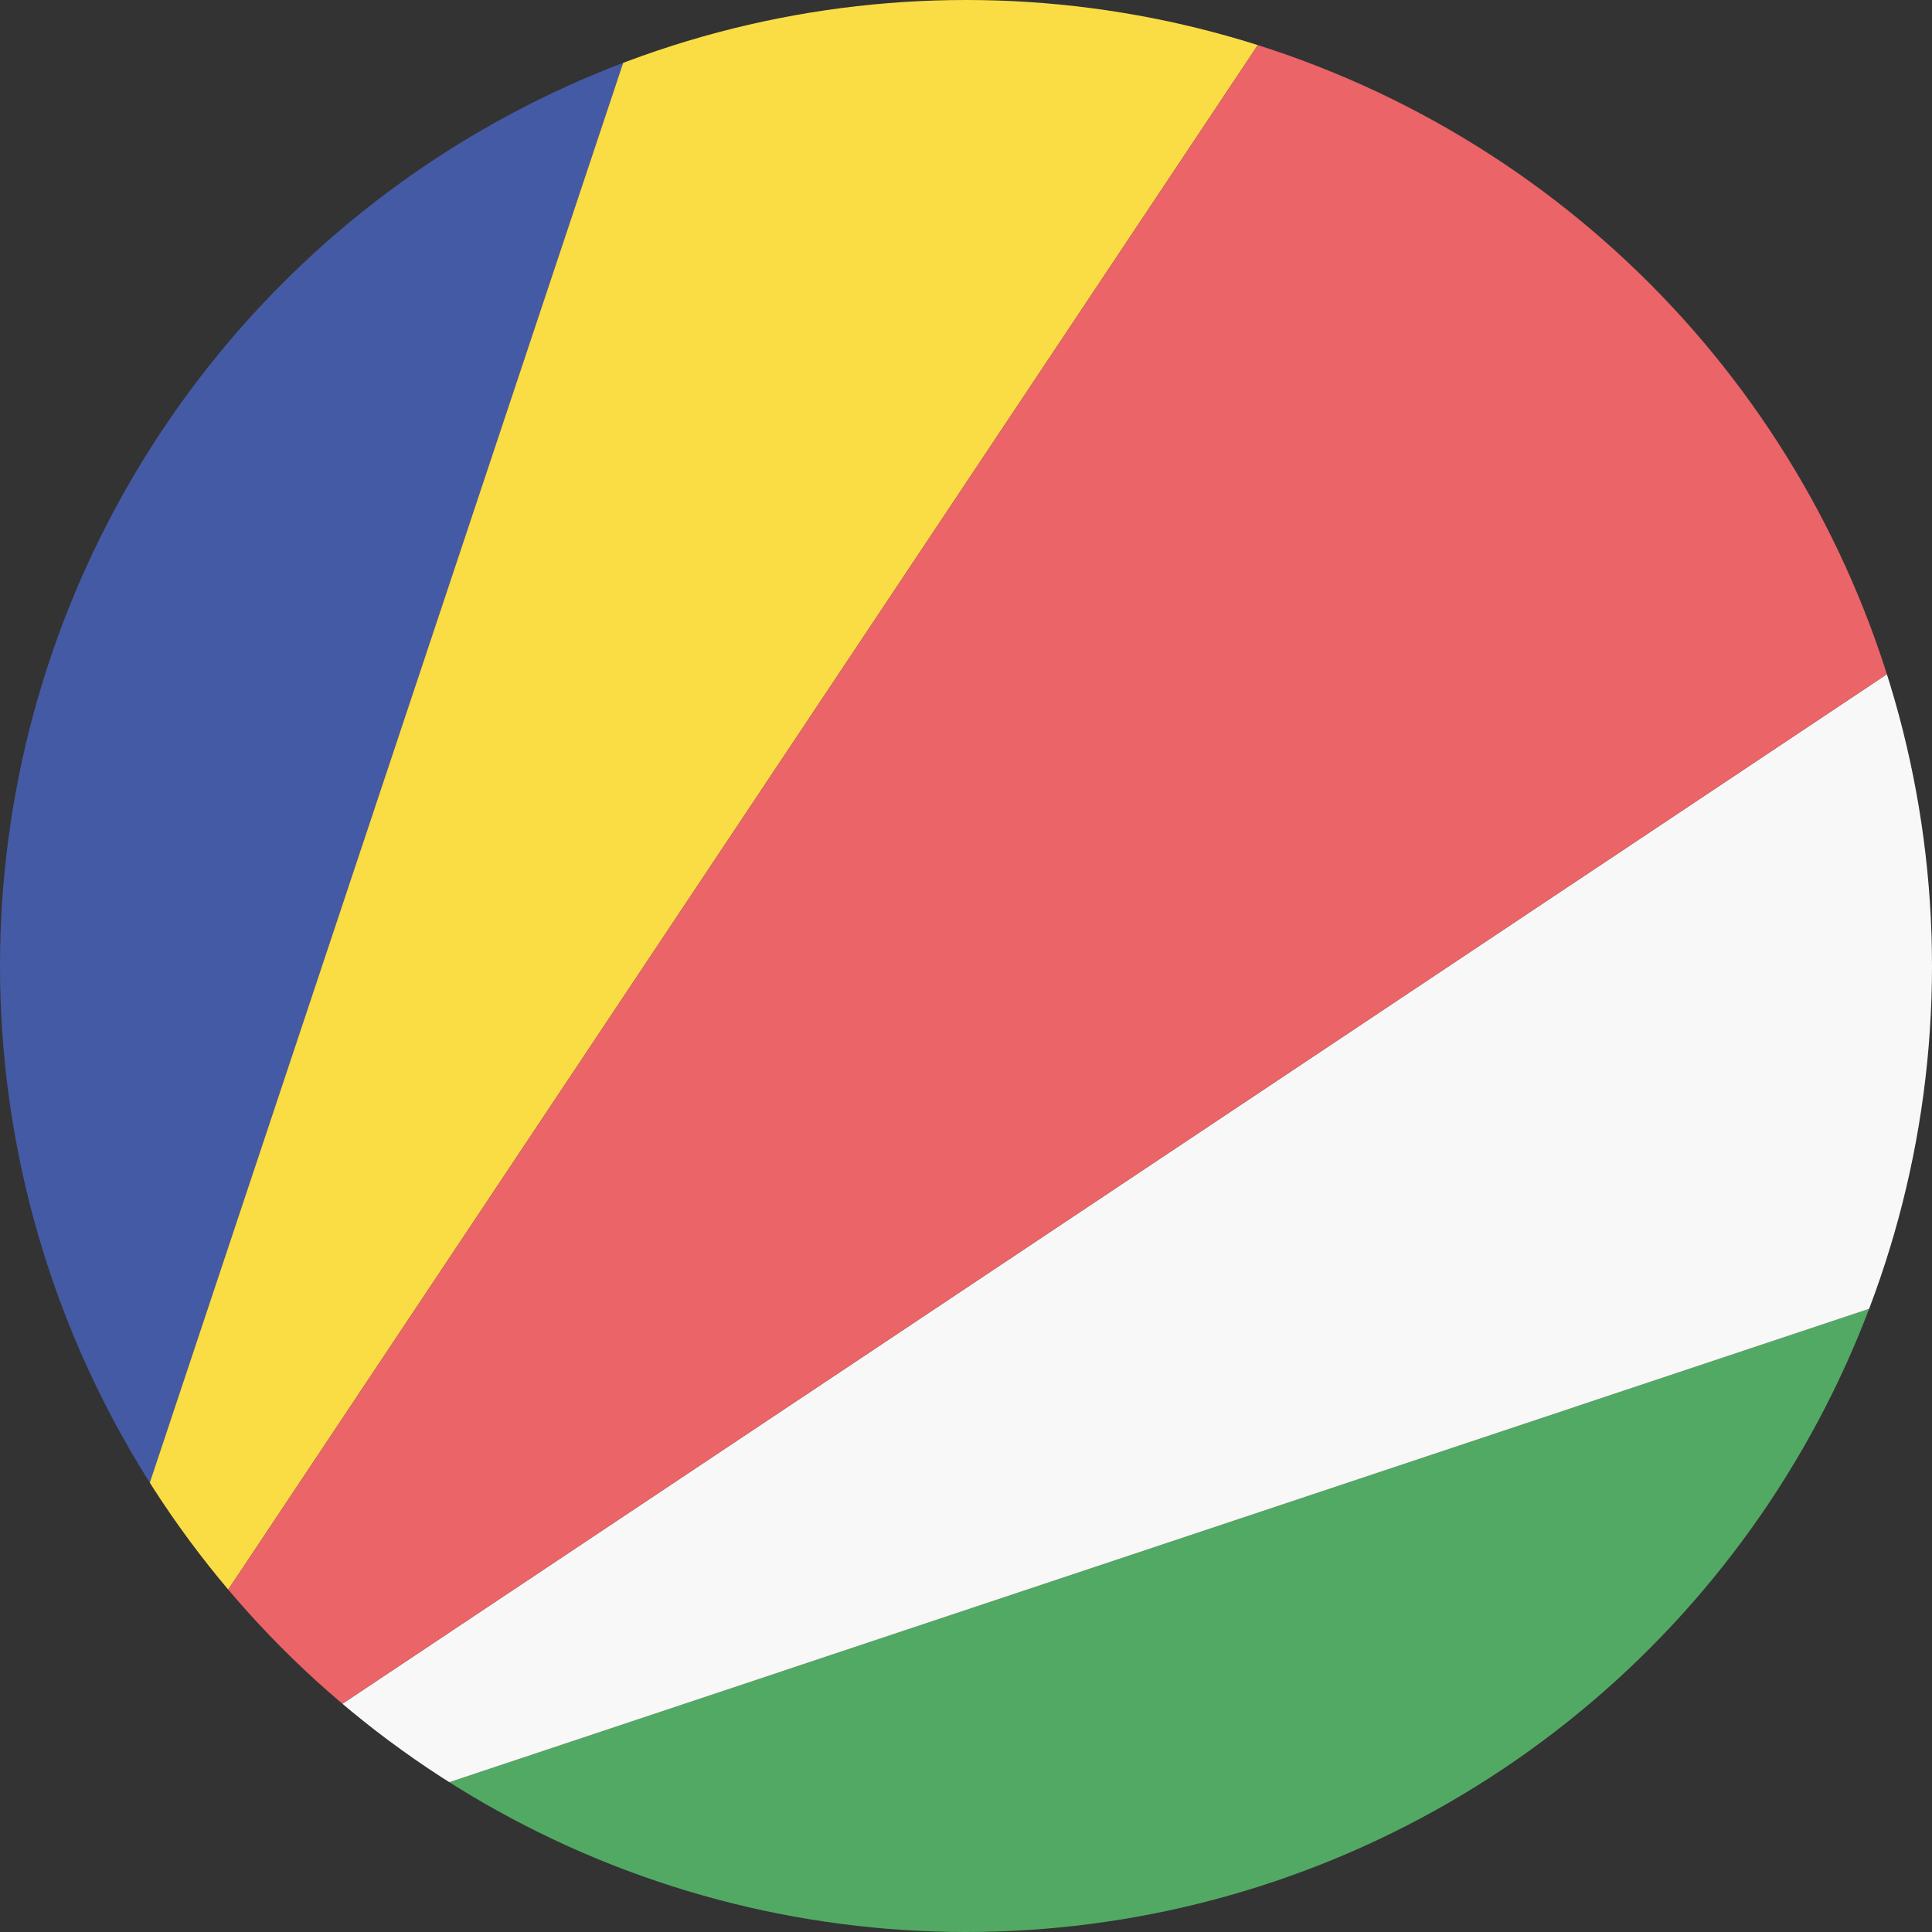
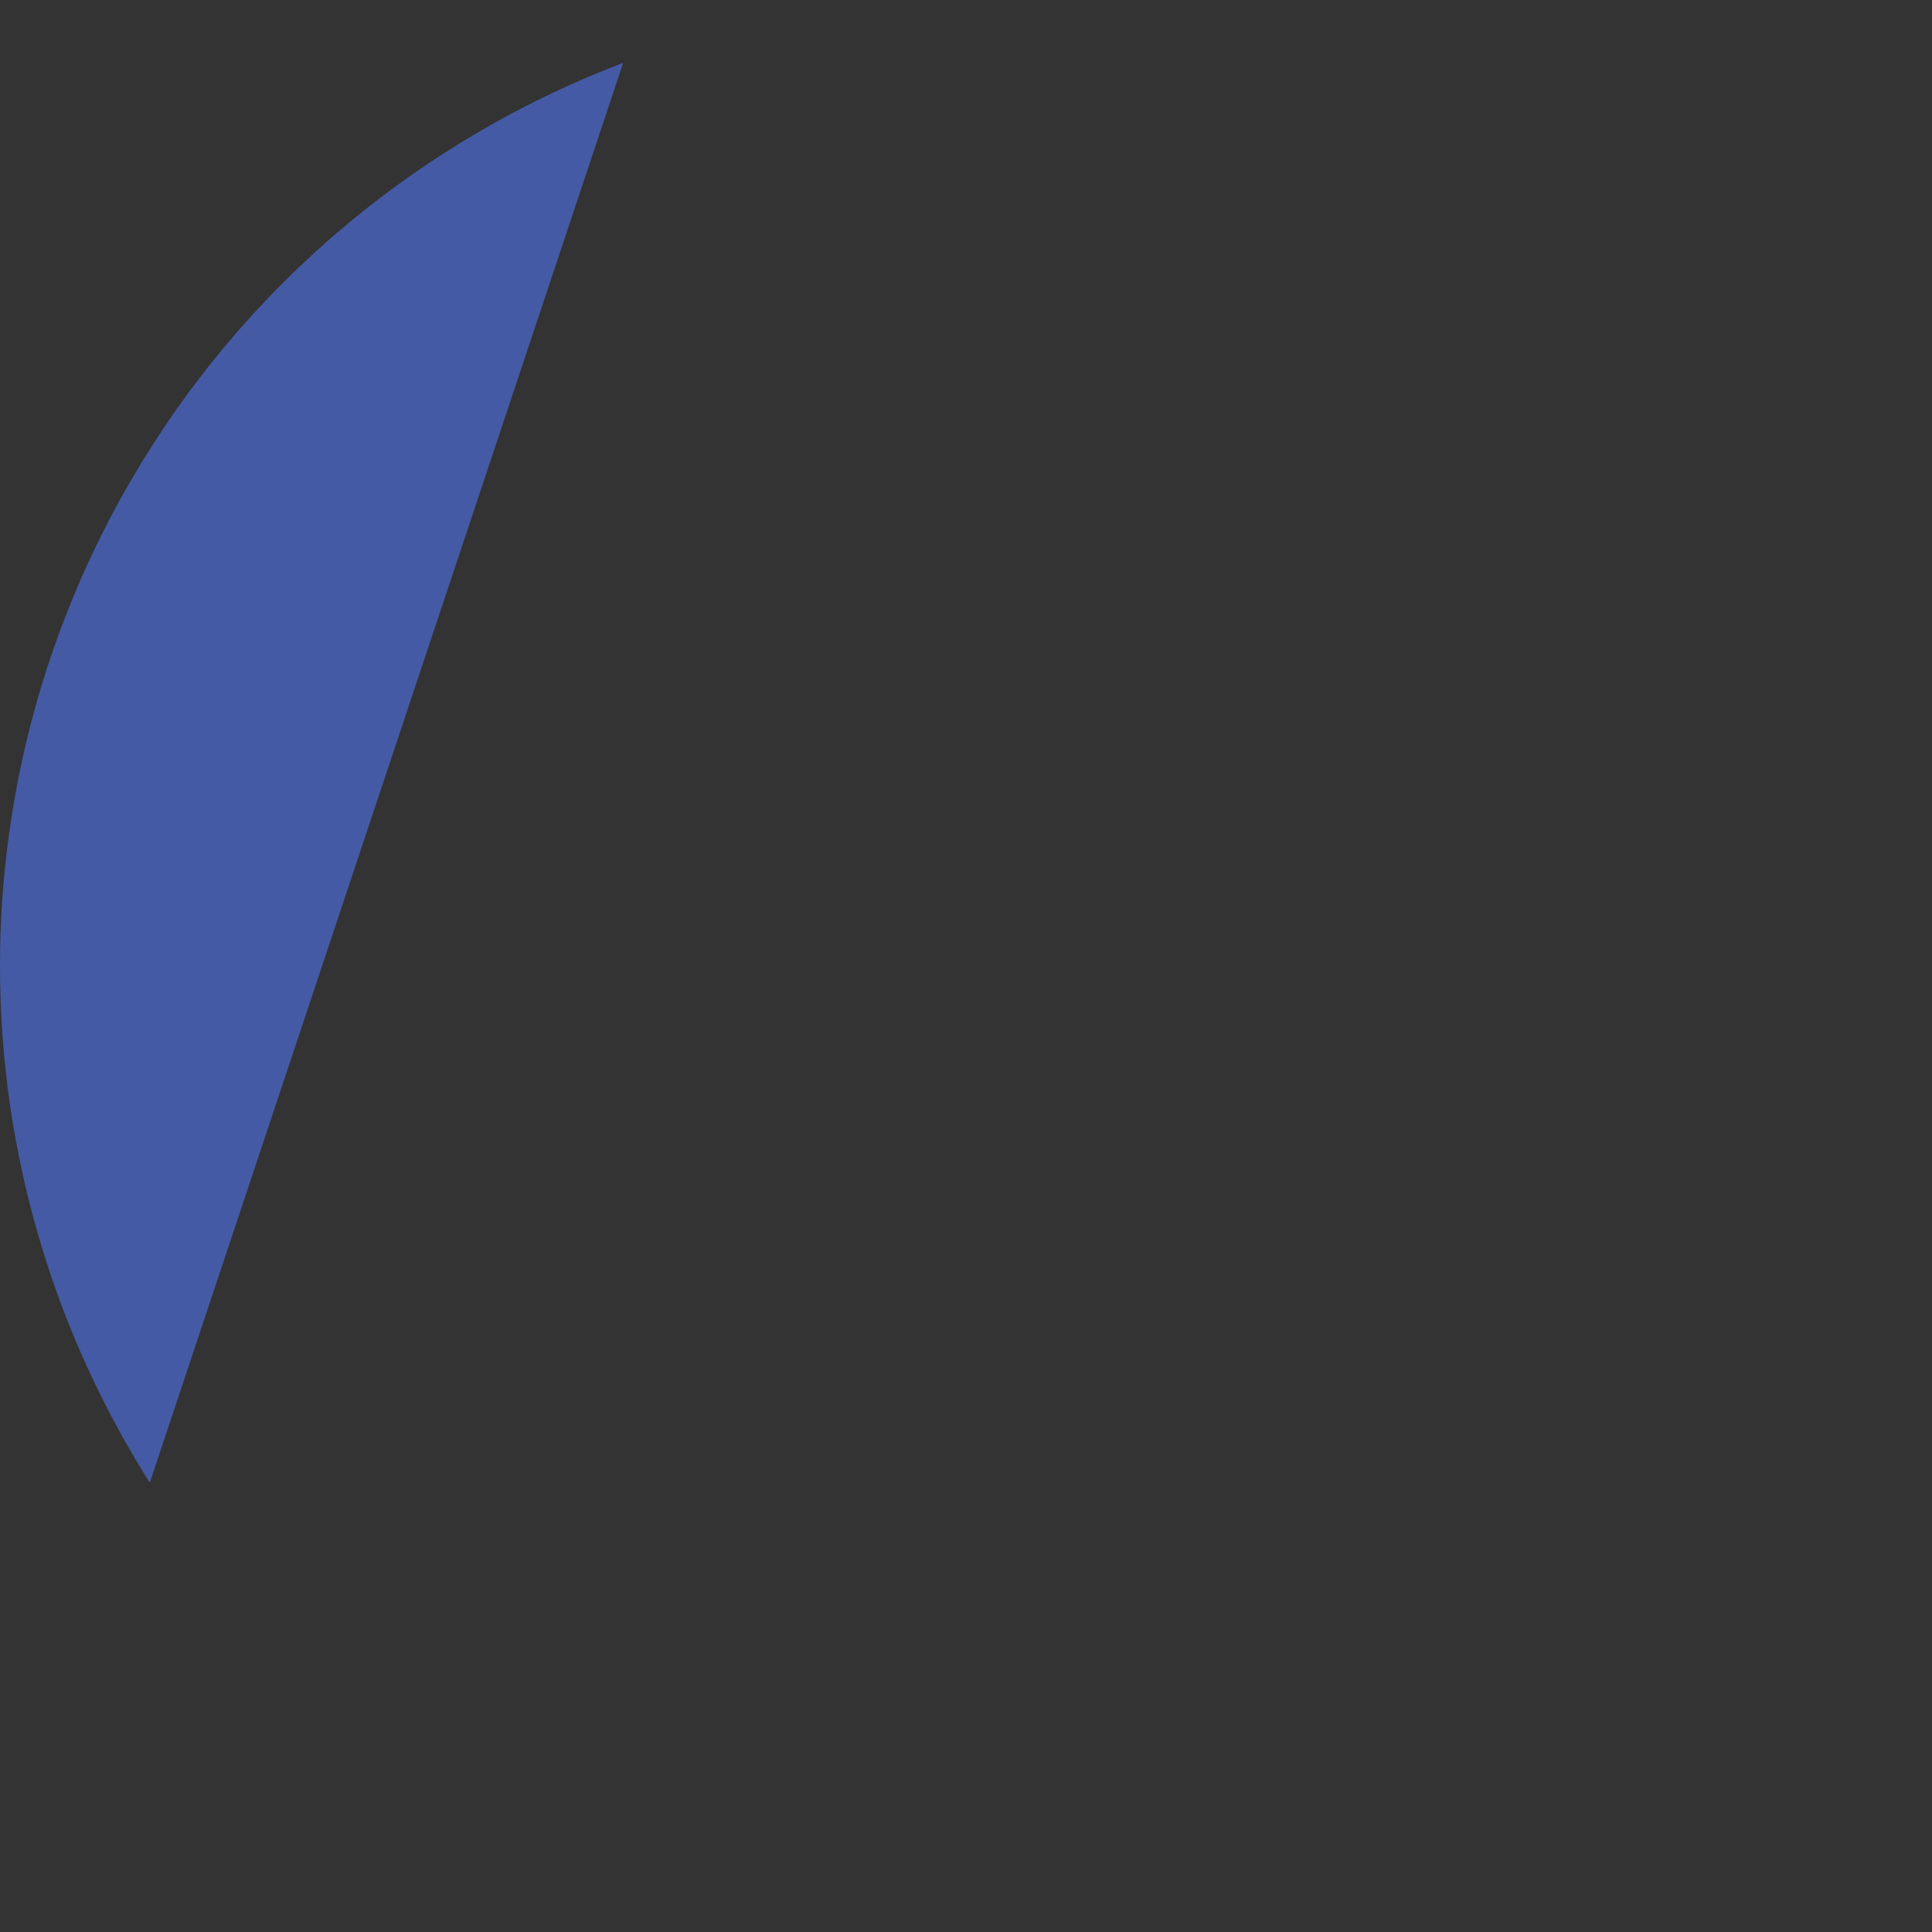
<svg xmlns="http://www.w3.org/2000/svg" xmlns:xlink="http://www.w3.org/1999/xlink" version="1.1" id="Circle" x="0px" y="0px" viewBox="0 0 512 512" style="enable-background:new 0 0 512 512;" xml:space="preserve">
  <rect x="0" y="0" width="512" height="512" fill="#333333" stroke="none" />
  <style type="text/css">
	.st0{clip-path:url(#SVGID_2_);fill:#455AA4;}
	.st1{clip-path:url(#SVGID_2_);fill:#FADD45;}
	.st2{clip-path:url(#SVGID_2_);fill:#52A963;}
	.st3{clip-path:url(#SVGID_2_);fill:#F8F8F8;}
	.st4{clip-path:url(#SVGID_2_);fill:#EB6468;}
</style>
  <g>
    <defs>
      <circle id="SVGID_1_" cx="256" cy="256" r="256" />
    </defs>
    <clipPath id="SVGID_2_">
      <use xlink:href="#SVGID_1_" style="overflow:visible;" />
    </clipPath>
    <polygon class="st0" points="0,512 170.7,0 0,0  " />
-     <polygon class="st1" points="0,512 341.3,0 170.7,0  " />
-     <polygon class="st2" points="0,512 512,341.3 512,512  " />
-     <polygon class="st3" points="0,512 512,170.7 512,341.3  " />
-     <polyline class="st4" points="341.3,0 512,0 512,170.7 0,512  " />
  </g>
</svg>